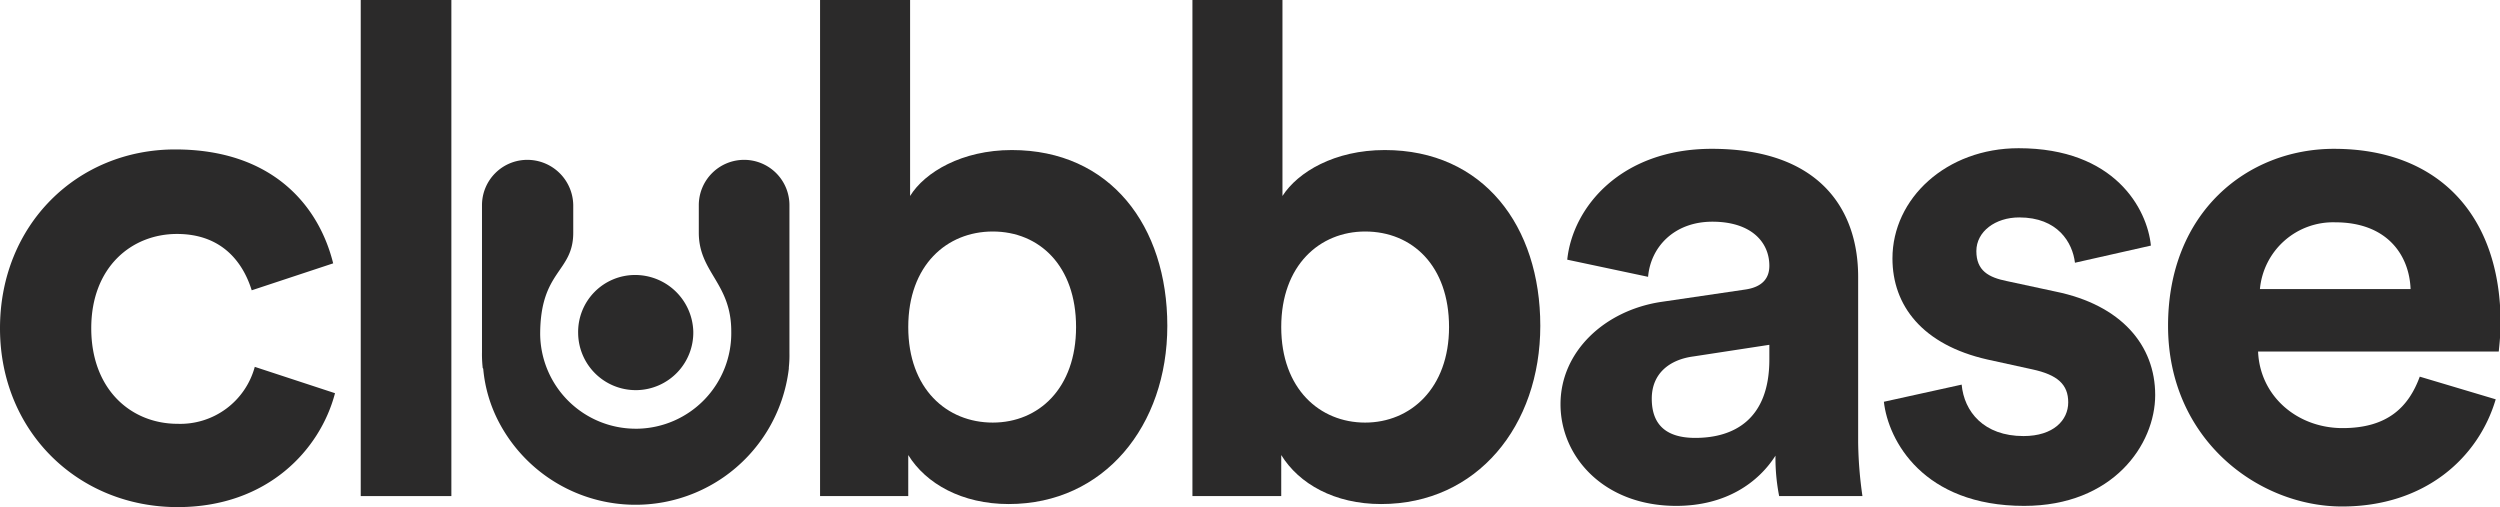
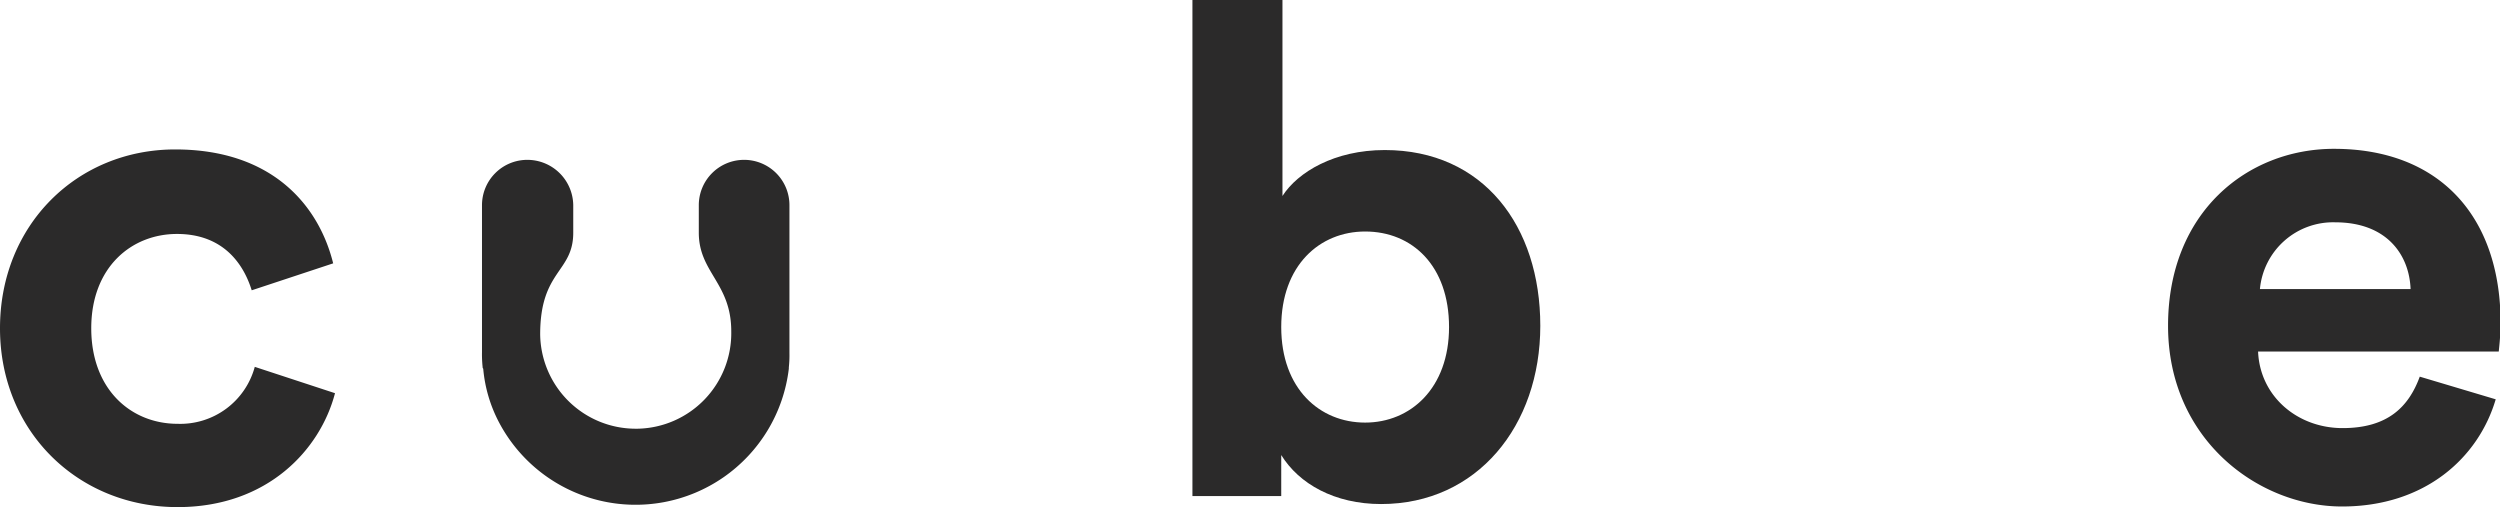
<svg xmlns="http://www.w3.org/2000/svg" viewBox="0 0 408.2 82.8">
  <defs>
    <style>.a{fill:#2b2a2a;}</style>
  </defs>
  <title>clubbase</title>
  <path class="a" d="M206.3,188.6c0,10,6.5,15.6,14.1,15.6a12.6,12.6,0,0,0,12.6-9.3l13.1,4.3c-2.4,9.2-11,18.6-25.7,18.6-16.2,0-29-12.3-29-29.2S204,159.4,220,159.4s23.5,9.3,25.8,18.6l-13.3,4.4c-1.4-4.5-4.8-9.2-12.2-9.2S206.3,178.6,206.3,188.6Z" transform="translate(-191.4 -135)" />
-   <path class="a" d="M250.3,216V135h14.8v81Z" transform="translate(-191.4 -135)" />
-   <path class="a" d="M325.3,216V135H340v32c2.4-3.9,8.5-7.5,16.6-7.5,16.1,0,25.4,12.4,25.4,28.7s-10.3,29.1-25.9,29.1c-7.6,0-13.5-3.3-16.4-8V216Zm28.2-43.2c-7.5,0-13.8,5.5-13.8,15.6S346,204,353.5,204s13.6-5.6,13.6-15.6S361.1,172.8,353.5,172.8Z" transform="translate(-191.4 -135)" />
-   <path class="a" d="M295.2,179.9h-.1a9.3,9.3,0,0,0-9.3,9.5,9.4,9.4,0,0,0,9.4,9.3h.2a9.4,9.4,0,0,0,9.2-9.6A9.5,9.5,0,0,0,295.2,179.9Z" transform="translate(-191.4 -135)" />
  <path class="a" d="M312.9,161.1h0a7.4,7.4,0,0,0-7.4,7.4V173c0,6.5,5.3,8.2,5.3,16.1A15.6,15.6,0,0,1,295.5,205h-.3a15.6,15.6,0,0,1-15.6-15.4c0-10.5,5.4-10.1,5.4-16.6v-4.5a7.5,7.5,0,0,0-7.5-7.4h0a7.4,7.4,0,0,0-7.4,7.4v24h0a19.3,19.3,0,0,0,.1,2.4.4.4,0,0,0,.1.3,23.1,23.1,0,0,0,2.6,8.8,25.2,25.2,0,0,0,47.3-8.8V195a19.3,19.3,0,0,0,.1-2.4h0v-24A7.4,7.4,0,0,0,312.9,161.1Z" transform="translate(-191.4 -135)" />
  <path class="a" d="M386.1,216V135h14.7v32c2.5-3.9,8.5-7.5,16.7-7.5,16.1,0,25.4,12.4,25.4,28.7s-10.3,29.1-26,29.1c-7.6,0-13.4-3.3-16.3-8V216Zm28.2-43.2c-7.4,0-13.7,5.5-13.7,15.6s6.3,15.6,13.7,15.6,13.7-5.6,13.7-15.6S422,172.8,414.3,172.8Z" transform="translate(-191.4 -135)" />
-   <path class="a" d="M462.6,184.3l13.6-2c3.1-.4,4.1-2,4.1-3.9,0-3.9-3-7.2-9.3-7.2s-10.1,4.2-10.5,9l-13.2-2.8c.9-8.6,8.8-18.1,23.6-18.1,17.5,0,23.9,9.8,23.9,20.9v27.1a66.6,66.6,0,0,0,.7,8.7H481.9a32.3,32.3,0,0,1-.6-6.6c-2.8,4.4-8.1,8.2-16.2,8.2-11.8,0-18.9-8-18.9-16.6S453.4,185.7,462.6,184.3Zm17.7,9.4v-2.4l-12.4,1.9c-3.8.5-6.8,2.7-6.8,6.9s2.3,6.4,7.1,6.4C474.5,206.5,480.3,203.5,480.3,193.7Z" transform="translate(-191.4 -135)" />
-   <path class="a" d="M511.7,197.8c.4,4.4,3.6,8.4,10.1,8.4,4.9,0,7.3-2.6,7.3-5.5s-1.7-4.5-5.9-5.4l-7.3-1.6c-10.6-2.4-15.5-8.8-15.5-16.5,0-9.8,8.8-18,20.6-18,15.7,0,21,9.9,21.6,15.9l-12.4,2.8c-.4-3.3-2.8-7.4-9.1-7.4-3.9,0-7,2.3-7,5.5s2,4.3,5,4.9l7.9,1.7c10.8,2.2,16.3,8.8,16.3,16.9s-6.9,18.1-21.4,18.1c-16.5,0-22.2-10.7-22.9-17Z" transform="translate(-191.4 -135)" />
  <path class="a" d="M598.9,200.2c-2.8,9.5-11.5,17.5-25.1,17.5s-28.4-10.9-28.4-29.5,13-28.9,27.1-28.9c17,0,27.2,10.8,27.2,28.5,0,2.1-.3,4.4-.3,4.6H560.1c.3,7.3,6.4,12.5,13.8,12.5s10.8-3.5,12.6-8.4Zm-13.9-18c-.2-5.5-3.8-10.9-12.3-10.9a12,12,0,0,0-12.3,10.9Z" transform="translate(-191.4 -135)" />
</svg>